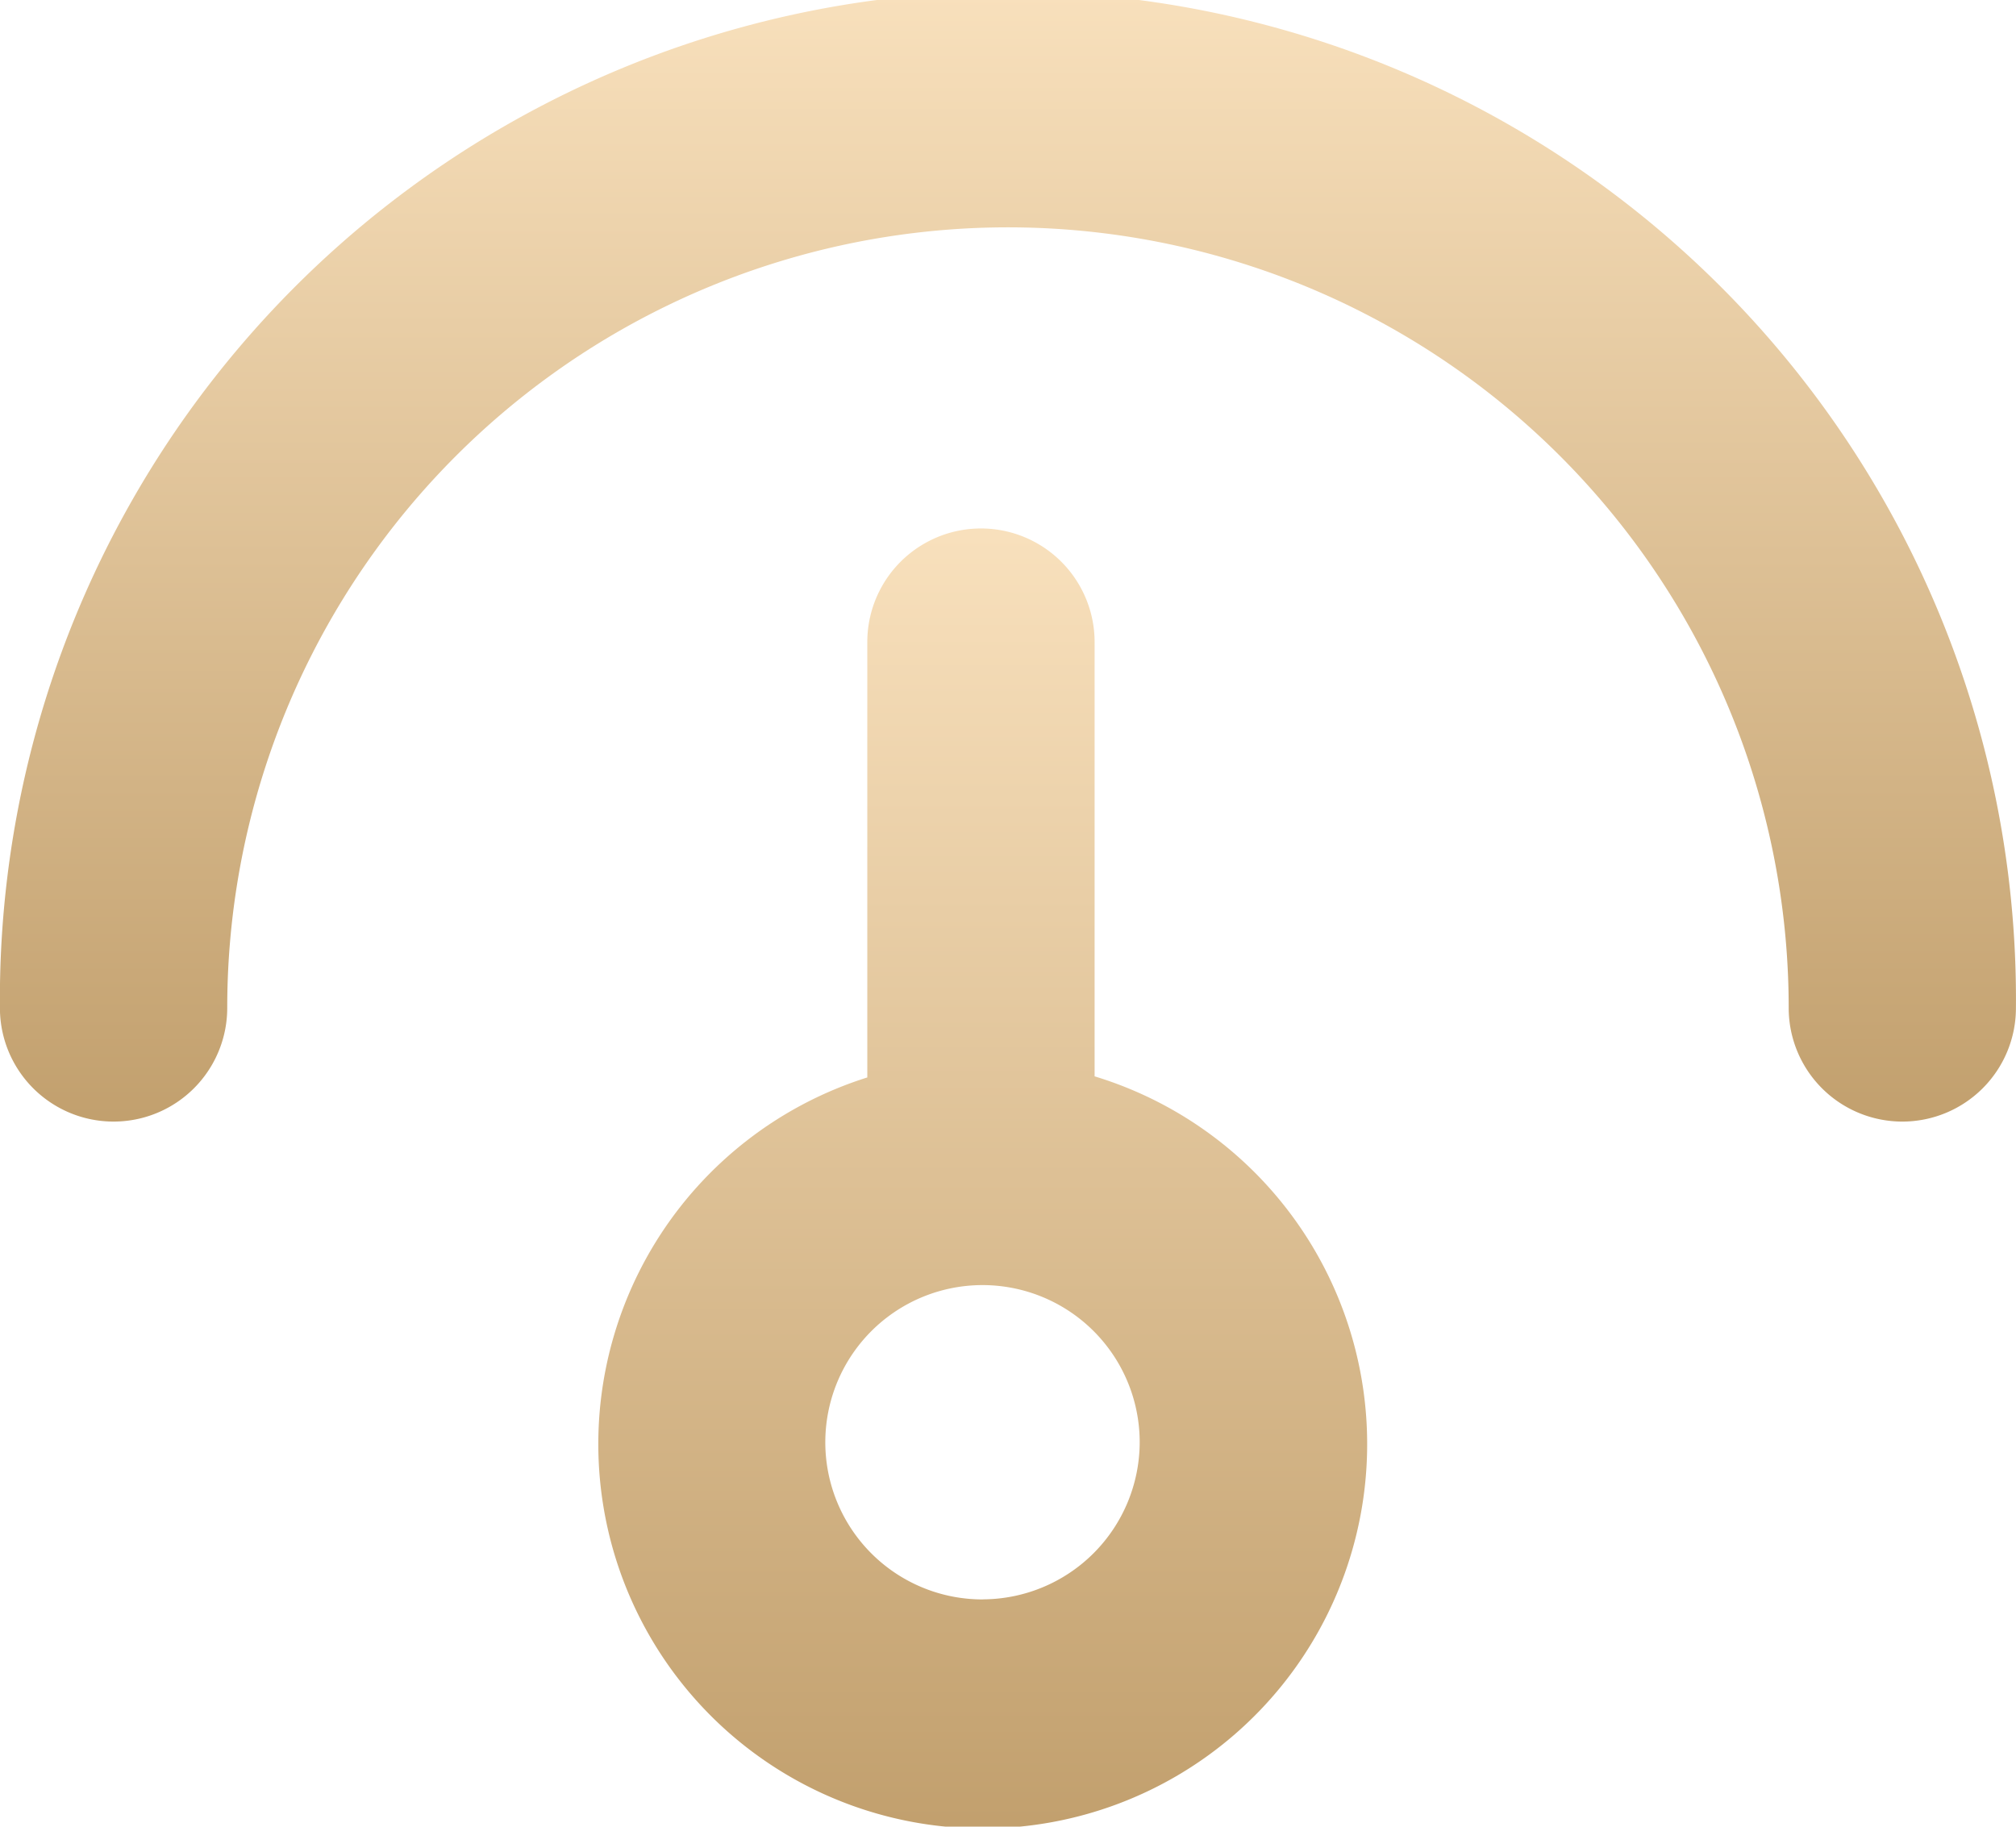
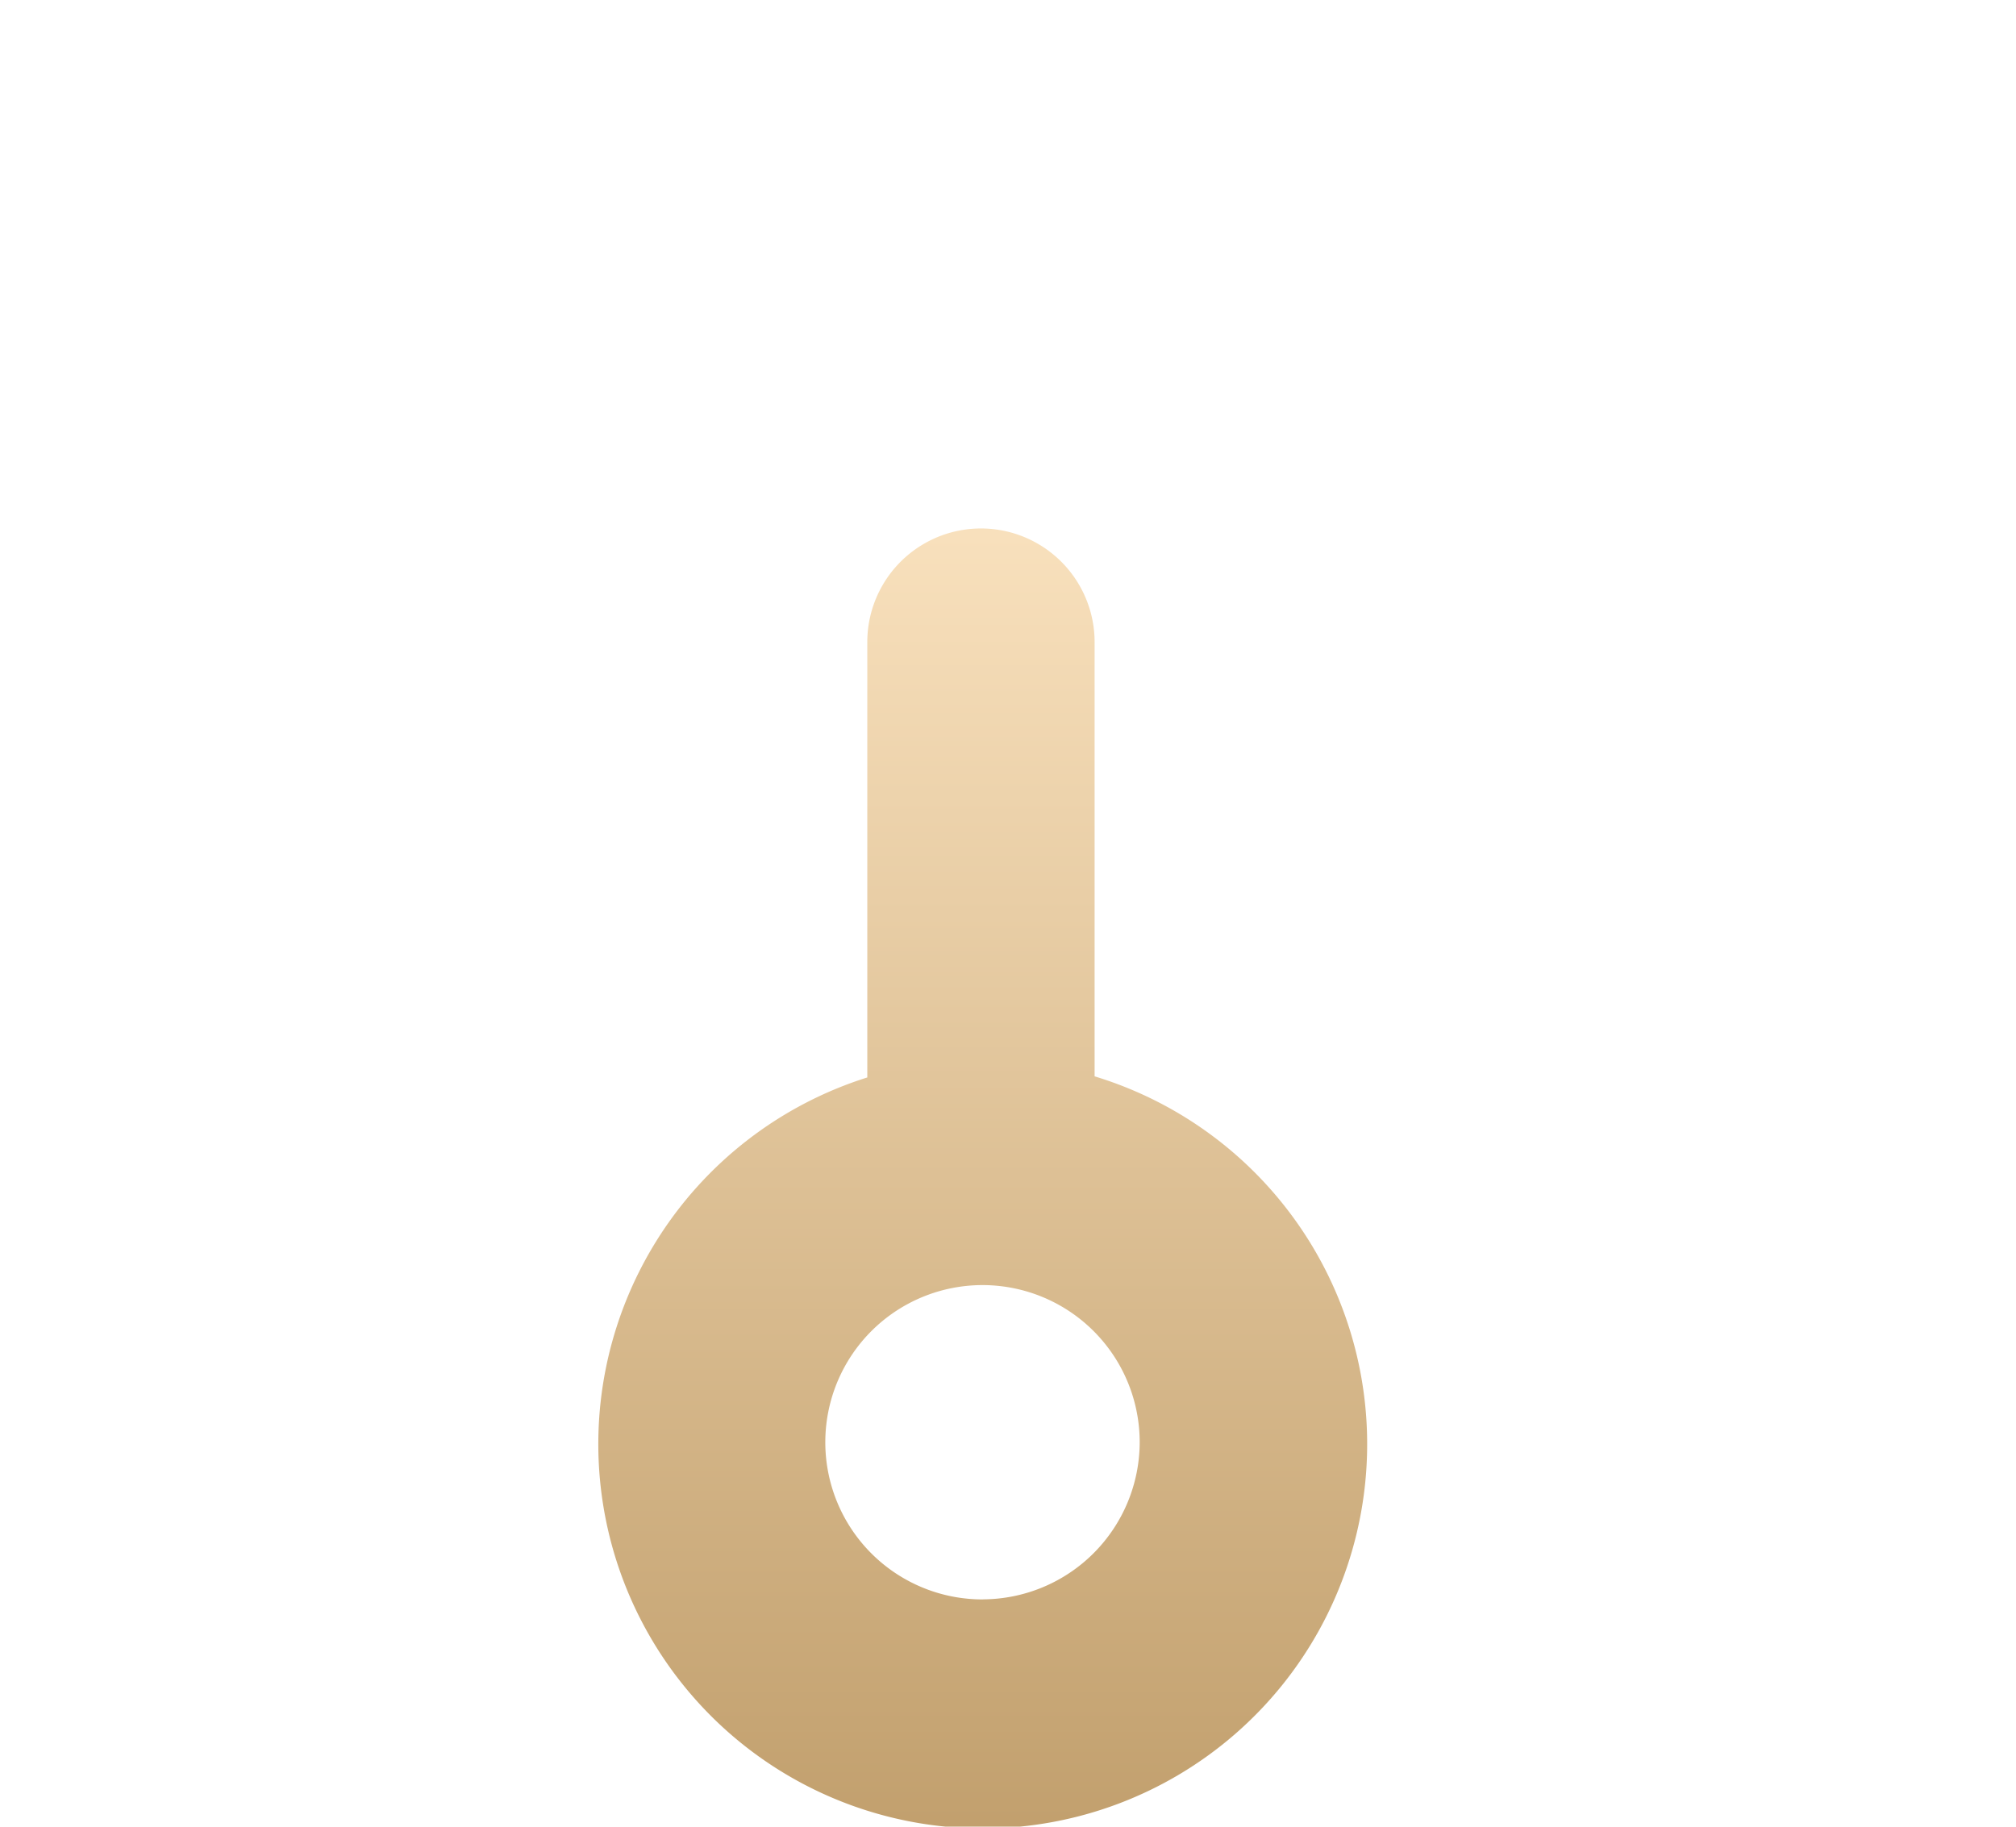
<svg xmlns="http://www.w3.org/2000/svg" width="27.317" height="24.755" viewBox="0 0 27.317 24.755">
  <defs>
    <style>
      .cls-1 {
        fill: url(#linear-gradient);
      }
    </style>
    <linearGradient id="linear-gradient" x1="0.5" x2="0.5" y2="1" gradientUnits="objectBoundingBox">
      <stop offset="0" stop-color="#f8e0bc" />
      <stop offset="1" stop-color="#c2a06e" />
    </linearGradient>
  </defs>
  <g id="Groupe_108" data-name="Groupe 108" transform="translate(-805.499 -677.565)">
    <g id="Groupe_102" data-name="Groupe 102" transform="translate(805.499 677.565)">
-       <path id="Tracé_493" data-name="Tracé 493" class="cls-1" d="M831.276,692.765a1.54,1.54,0,0,1-1.54-1.54,10.579,10.579,0,1,0-21.158,0,1.54,1.54,0,1,1-3.08,0,13.659,13.659,0,1,1,27.317,0A1.539,1.539,0,0,1,831.276,692.765Z" transform="translate(-805.499 -677.565)" />
-     </g>
+       </g>
    <path id="Tracé_494" data-name="Tracé 494" class="cls-1" d="M817.489,689.64v-5.884a1.54,1.54,0,1,0-3.08,0v5.9a5.209,5.209,0,1,0,3.08-.015Zm-1.514,7.09A2.13,2.13,0,1,1,818.1,694.6,2.134,2.134,0,0,1,815.975,696.729Z" transform="translate(2.842 2.511)" />
  </g>
</svg>